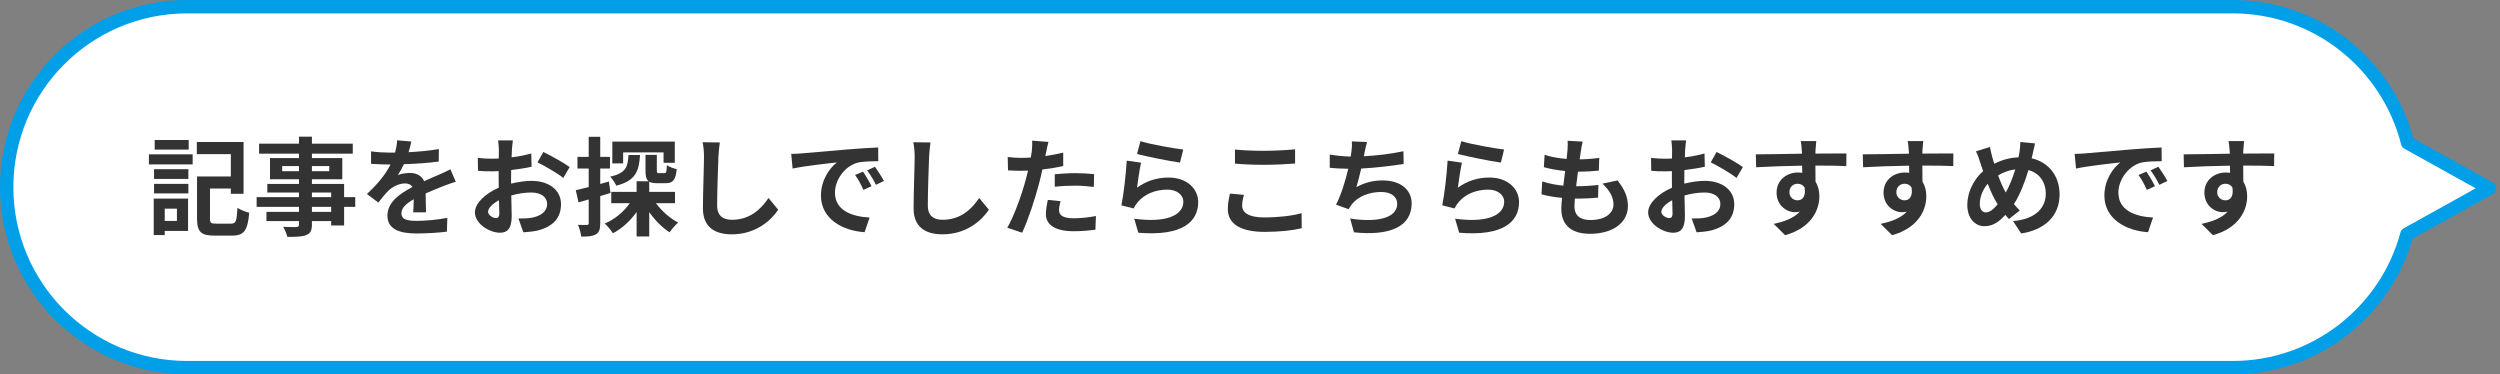
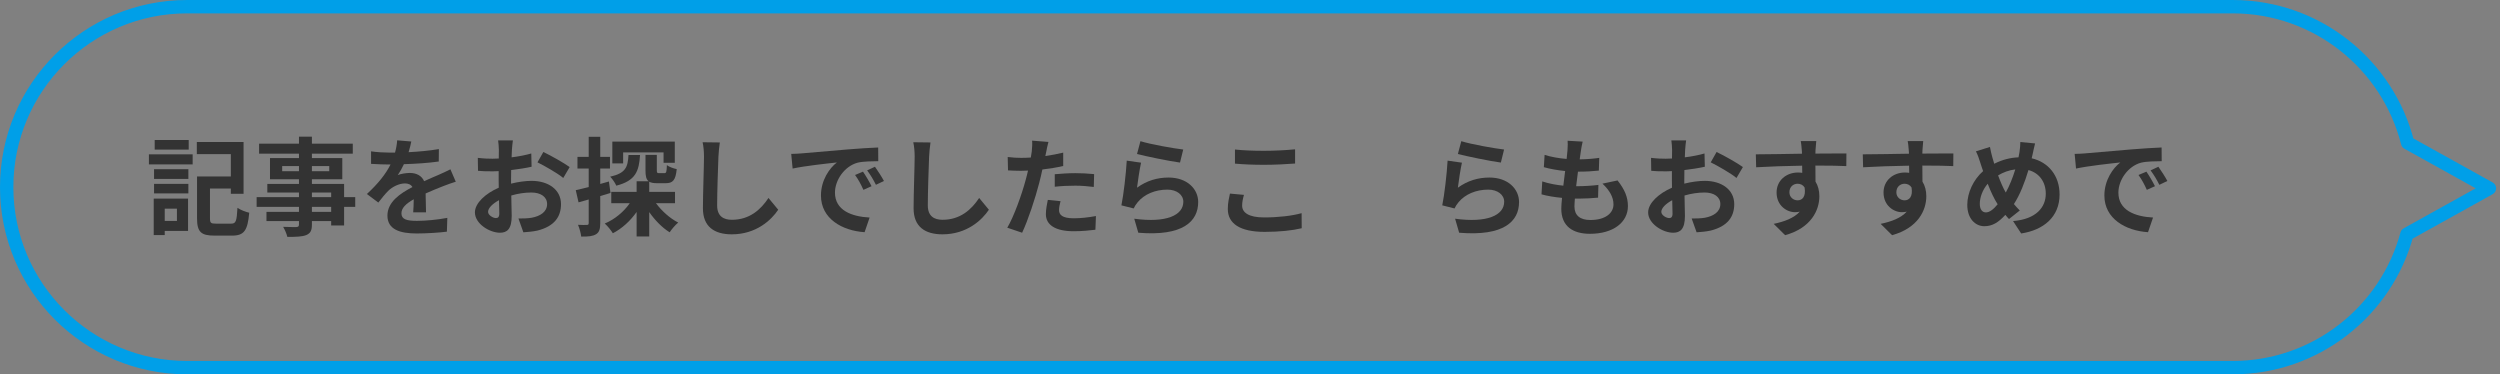
<svg xmlns="http://www.w3.org/2000/svg" width="374" height="56" viewBox="0 0 374 56" fill="none">
  <rect x="0" y="0" width="374" height="56" fill="#808080" stroke="none" />
-   <path fill-rule="evenodd" clip-rule="evenodd" d="M28 1C13.088 1 1 13.088 1 28C1 42.912 13.088 55 28 55H334C346.479 55 356.98 46.534 360.075 35.033L372.421 28.174L360.181 21.374C357.227 9.666 346.626 1 334 1H28Z" fill="white" />
  <path d="M360.075 35.033L359.589 34.159C359.353 34.29 359.18 34.512 359.109 34.773L360.075 35.033ZM372.421 28.174L372.907 29.048C373.224 28.872 373.421 28.537 373.421 28.174C373.421 27.811 373.224 27.476 372.907 27.3L372.421 28.174ZM360.181 21.374L359.211 21.619C359.279 21.886 359.454 22.114 359.695 22.248L360.181 21.374ZM2 28C2 13.641 13.641 2 28 2V0C12.536 0 0 12.536 0 28H2ZM28 54C13.641 54 2 42.359 2 28H0C0 43.464 12.536 56 28 56V54ZM334 54H28V56H334V54ZM359.109 34.773C356.129 45.849 346.015 54 334 54V56C346.942 56 357.832 47.22 361.041 35.293L359.109 34.773ZM360.561 35.907L372.907 29.048L371.935 27.3L359.589 34.159L360.561 35.907ZM372.907 27.3L360.667 20.5L359.695 22.248L371.935 29.048L372.907 27.3ZM334 2C346.157 2 356.367 10.344 359.211 21.619L361.151 21.129C358.087 8.988 347.094 0 334 0V2ZM28 2H334V0H28V2Z" fill="#009FE8" />
-   <path d="M335.712 21.105C335.68 21.36 335.616 22.224 335.6 22.48C335.6 22.608 335.6 22.785 335.584 22.977C337.2 22.977 339.392 22.945 340.224 22.96L340.208 24.849C339.248 24.8 337.76 24.768 335.584 24.768C335.584 25.584 335.6 26.465 335.6 27.169C335.984 27.776 336.176 28.529 336.176 29.36C336.176 31.441 334.96 34.096 331.056 35.184L329.344 33.489C330.96 33.153 332.368 32.624 333.248 31.665C333.024 31.712 332.784 31.744 332.528 31.744C331.296 31.744 329.776 30.753 329.776 28.8C329.776 26.992 331.232 25.808 332.976 25.808C333.2 25.808 333.408 25.825 333.616 25.857C333.616 25.505 333.616 25.137 333.6 24.785C331.184 24.817 328.688 24.913 326.72 25.024L326.672 23.088C328.496 23.088 331.408 23.024 333.584 22.992C333.568 22.785 333.568 22.625 333.552 22.497C333.504 21.84 333.44 21.297 333.392 21.105H335.712ZM331.696 28.768C331.696 29.505 332.288 29.968 332.928 29.968C333.6 29.968 334.192 29.456 333.968 28.049C333.744 27.68 333.36 27.488 332.928 27.488C332.304 27.488 331.696 27.921 331.696 28.768Z" fill="#333333" />
  <path d="M310.367 23.024C311.007 23.009 311.631 22.977 311.935 22.945C313.279 22.832 315.919 22.593 318.847 22.352C320.495 22.209 322.239 22.113 323.375 22.064L323.391 24.113C322.527 24.128 321.151 24.128 320.303 24.337C318.367 24.849 316.911 26.913 316.911 28.817C316.911 31.456 319.375 32.401 322.095 32.544L321.343 34.736C317.983 34.513 314.815 32.721 314.815 29.248C314.815 26.945 316.111 25.12 317.199 24.305C315.695 24.465 312.431 24.817 310.575 25.216L310.367 23.024ZM321.103 25.68C321.503 26.256 322.079 27.233 322.383 27.857L321.167 28.401C320.767 27.52 320.431 26.896 319.919 26.177L321.103 25.68ZM322.895 24.945C323.295 25.505 323.903 26.448 324.239 27.073L323.039 27.648C322.607 26.785 322.239 26.192 321.727 25.488L322.895 24.945Z" fill="#333333" />
  <path d="M304.449 21.456C304.321 21.888 304.177 22.672 304.081 23.072C304.033 23.28 303.985 23.472 303.937 23.68C306.449 24.256 308.113 26.288 308.113 29.088C308.113 32.48 305.697 34.416 302.369 34.928L301.153 33.072C304.657 32.784 306.049 30.976 306.049 28.976C306.049 27.2 305.057 25.872 303.457 25.44C302.897 27.296 302.193 29.136 301.281 30.528C301.569 30.864 301.857 31.2 302.161 31.488L300.545 32.768C300.353 32.56 300.161 32.352 300.001 32.144C298.929 33.312 298.033 33.84 296.849 33.84C295.521 33.84 294.305 32.72 294.305 30.656C294.305 28.832 295.217 26.88 296.673 25.6C296.513 25.168 296.385 24.736 296.241 24.304C296.065 23.728 295.889 23.216 295.601 22.64L297.697 21.984C297.793 22.512 297.921 23.04 298.049 23.52C298.129 23.824 298.225 24.16 298.337 24.496C299.553 23.888 300.737 23.584 301.969 23.536C302.033 23.264 302.081 23.008 302.113 22.768C302.193 22.304 302.241 21.616 302.241 21.248L304.449 21.456ZM296.177 30.496C296.177 31.28 296.513 31.776 297.089 31.776C297.665 31.776 298.257 31.28 298.849 30.56C298.337 29.776 297.825 28.688 297.361 27.488C296.609 28.368 296.177 29.504 296.177 30.496ZM298.913 26.24C299.281 27.232 299.681 28.16 300.065 28.8C300.641 27.776 301.121 26.528 301.489 25.344C300.513 25.456 299.665 25.792 298.913 26.24Z" fill="#333333" />
  <path d="M287.712 21.105C287.68 21.36 287.616 22.224 287.6 22.48C287.6 22.608 287.6 22.785 287.584 22.977C289.2 22.977 291.392 22.945 292.224 22.96L292.208 24.849C291.248 24.8 289.76 24.768 287.584 24.768C287.584 25.584 287.6 26.465 287.6 27.169C287.984 27.776 288.176 28.529 288.176 29.36C288.176 31.441 286.96 34.096 283.056 35.184L281.344 33.489C282.96 33.153 284.368 32.624 285.248 31.665C285.024 31.712 284.784 31.744 284.528 31.744C283.296 31.744 281.776 30.753 281.776 28.8C281.776 26.992 283.232 25.808 284.976 25.808C285.2 25.808 285.408 25.825 285.616 25.857C285.616 25.505 285.616 25.137 285.6 24.785C283.184 24.817 280.688 24.913 278.72 25.024L278.672 23.088C280.496 23.088 283.408 23.024 285.584 22.992C285.568 22.785 285.568 22.625 285.552 22.497C285.504 21.84 285.44 21.297 285.392 21.105H287.712ZM283.696 28.768C283.696 29.505 284.288 29.968 284.928 29.968C285.6 29.968 286.192 29.456 285.968 28.049C285.744 27.68 285.36 27.488 284.928 27.488C284.304 27.488 283.696 27.921 283.696 28.768Z" fill="#333333" />
  <path d="M271.712 21.105C271.68 21.36 271.616 22.224 271.6 22.48C271.6 22.608 271.6 22.785 271.584 22.977C273.2 22.977 275.392 22.945 276.224 22.96L276.208 24.849C275.248 24.8 273.76 24.768 271.584 24.768C271.584 25.584 271.6 26.465 271.6 27.169C271.984 27.776 272.176 28.529 272.176 29.36C272.176 31.441 270.96 34.096 267.056 35.184L265.344 33.489C266.96 33.153 268.368 32.624 269.248 31.665C269.024 31.712 268.784 31.744 268.528 31.744C267.296 31.744 265.776 30.753 265.776 28.8C265.776 26.992 267.232 25.808 268.976 25.808C269.2 25.808 269.408 25.825 269.616 25.857C269.616 25.505 269.616 25.137 269.6 24.785C267.184 24.817 264.688 24.913 262.72 25.024L262.672 23.088C264.496 23.088 267.408 23.024 269.584 22.992C269.568 22.785 269.568 22.625 269.552 22.497C269.504 21.84 269.44 21.297 269.392 21.105H271.712ZM267.696 28.768C267.696 29.505 268.288 29.968 268.928 29.968C269.6 29.968 270.192 29.456 269.968 28.049C269.744 27.68 269.36 27.488 268.928 27.488C268.304 27.488 267.696 27.921 267.696 28.768Z" fill="#333333" />
  <path d="M252.242 21.008C252.194 21.296 252.13 21.984 252.098 22.4C252.082 22.752 252.066 23.136 252.05 23.536C253.106 23.408 254.162 23.2 254.994 22.96L255.042 24.944C254.13 25.152 253.026 25.312 251.986 25.44C251.97 25.92 251.97 26.416 251.97 26.88C251.97 27.072 251.97 27.264 251.97 27.472C253.058 27.2 254.162 27.056 255.042 27.056C257.506 27.056 259.442 28.336 259.442 30.544C259.442 32.432 258.45 33.856 255.906 34.496C255.17 34.656 254.467 34.704 253.811 34.752L253.074 32.688C253.794 32.688 254.482 32.672 255.042 32.576C256.338 32.336 257.363 31.696 257.363 30.528C257.363 29.44 256.402 28.8 255.01 28.8C254.018 28.8 252.979 28.96 252.003 29.248C252.035 30.512 252.066 31.76 252.066 32.304C252.066 34.288 251.362 34.816 250.306 34.816C248.754 34.816 246.562 33.472 246.562 31.776C246.562 30.384 248.162 28.928 250.13 28.08C250.114 27.696 250.115 27.312 250.115 26.944C250.115 26.496 250.115 26.048 250.115 25.6C249.811 25.616 249.522 25.632 249.266 25.632C248.194 25.632 247.57 25.616 247.026 25.552L246.994 23.616C247.938 23.728 248.626 23.744 249.202 23.744C249.49 23.744 249.81 23.728 250.13 23.712C250.146 23.152 250.146 22.688 250.146 22.416C250.146 22.08 250.083 21.296 250.035 21.008H252.242ZM256.802 22.736C258.034 23.328 259.89 24.384 260.738 24.992L259.778 26.624C259.01 25.968 256.915 24.768 255.923 24.288L256.802 22.736ZM248.531 31.696C248.531 32.192 249.283 32.624 249.699 32.624C249.987 32.624 250.21 32.496 250.21 31.952C250.21 31.552 250.194 30.816 250.162 29.952C249.186 30.48 248.531 31.136 248.531 31.696Z" fill="#333333" />
  <path d="M236.769 21.185C236.625 21.761 236.561 22.193 236.497 22.609C236.449 22.881 236.385 23.313 236.321 23.841C237.473 23.825 238.497 23.729 239.249 23.617L239.185 25.521C238.225 25.617 237.345 25.681 236.065 25.681C235.969 26.385 235.873 27.137 235.793 27.857C235.825 27.857 235.873 27.857 235.905 27.857C236.897 27.857 238.081 27.793 239.121 27.665L239.073 29.569C238.177 29.649 237.249 29.713 236.241 29.713C236.033 29.713 235.809 29.713 235.601 29.713C235.569 30.193 235.537 30.593 235.537 30.881C235.537 32.209 236.353 32.913 237.921 32.913C240.161 32.913 241.377 31.889 241.377 30.577C241.377 29.489 240.785 28.465 239.729 27.473L241.985 26.993C243.041 28.337 243.537 29.473 243.537 30.833C243.537 33.249 241.361 34.977 237.857 34.977C235.345 34.977 233.569 33.889 233.569 31.217C233.569 30.833 233.617 30.257 233.681 29.601C232.513 29.489 231.457 29.313 230.609 29.073L230.721 27.137C231.761 27.489 232.833 27.665 233.873 27.777C233.969 27.057 234.065 26.305 234.145 25.585C233.041 25.473 231.905 25.281 230.961 25.009L231.073 23.169C232.001 23.473 233.201 23.681 234.369 23.777C234.417 23.281 234.465 22.849 234.497 22.481C234.545 21.729 234.545 21.409 234.513 21.057L236.769 21.185Z" fill="#333333" />
  <path d="M218.61 21.12C220.13 21.6 223.618 22.208 225.01 22.368L224.53 24.32C222.914 24.112 219.346 23.36 218.098 23.04L218.61 21.12ZM218.706 24.336C218.498 25.216 218.21 27.168 218.098 28.08C219.554 27.024 221.138 26.56 222.818 26.56C225.618 26.56 227.25 28.288 227.25 30.224C227.25 33.136 224.946 35.376 218.29 34.816L217.682 32.72C222.482 33.376 225.026 32.208 225.026 30.176C225.026 29.136 224.034 28.368 222.642 28.368C220.834 28.368 219.202 29.04 218.194 30.256C217.906 30.608 217.746 30.864 217.602 31.184L215.762 30.72C216.082 29.152 216.45 26.016 216.562 24.032L218.706 24.336Z" fill="#333333" />
-   <path d="M204.514 21.248C204.338 21.808 204.242 22.352 204.13 22.88C204.098 23.024 204.066 23.2 204.034 23.376C205.858 23.28 208.018 23.04 209.954 22.624L209.986 24.528C208.322 24.8 205.778 25.104 203.634 25.216C203.41 26.192 203.154 27.216 202.914 28C204.21 27.28 205.458 26.992 206.882 26.992C209.474 26.992 211.186 28.368 211.186 30.416C211.186 34.016 207.714 35.312 202.546 34.752L201.986 32.688C205.49 33.264 209.026 32.832 209.026 30.48C209.026 29.52 208.21 28.72 206.642 28.72C204.802 28.72 203.17 29.376 202.21 30.592C202.034 30.816 201.922 31.024 201.762 31.296L199.874 30.624C200.642 29.136 201.282 27.008 201.698 25.248C200.69 25.232 199.746 25.184 198.93 25.104V23.12C199.89 23.28 201.09 23.408 202.066 23.424C202.098 23.184 202.13 22.96 202.162 22.768C202.258 22.08 202.274 21.68 202.242 21.152L204.514 21.248Z" fill="#333333" />
  <path d="M184.752 22.368C185.936 22.496 187.424 22.56 189.104 22.56C190.688 22.56 192.512 22.464 193.744 22.336V24.464C192.624 24.56 190.64 24.656 189.12 24.656C187.44 24.656 186.048 24.592 184.752 24.48V22.368ZM186.096 29.152C185.936 29.728 185.824 30.224 185.824 30.768C185.824 31.792 186.8 32.528 189.104 32.528C191.264 32.528 193.312 32.288 194.72 31.888L194.736 34.144C193.344 34.48 191.424 34.688 189.184 34.688C185.52 34.688 183.68 33.456 183.68 31.264C183.68 30.336 183.872 29.552 184 28.96L186.096 29.152Z" fill="#333333" />
  <path d="M170.61 21.12C172.13 21.6 175.618 22.208 177.01 22.368L176.53 24.32C174.914 24.112 171.346 23.36 170.098 23.04L170.61 21.12ZM170.706 24.336C170.498 25.216 170.21 27.168 170.098 28.08C171.554 27.024 173.138 26.56 174.818 26.56C177.618 26.56 179.25 28.288 179.25 30.224C179.25 33.136 176.946 35.376 170.29 34.816L169.682 32.72C174.482 33.376 177.026 32.208 177.026 30.176C177.026 29.136 176.034 28.368 174.642 28.368C172.834 28.368 171.202 29.04 170.194 30.256C169.906 30.608 169.746 30.864 169.602 31.184L167.762 30.72C168.082 29.152 168.45 26.016 168.562 24.032L170.706 24.336Z" fill="#333333" />
  <path d="M158.656 30.096C158.528 30.544 158.432 31.072 158.432 31.424C158.432 32.128 158.912 32.656 160.624 32.656C161.696 32.656 162.8 32.528 163.952 32.32L163.872 34.368C162.976 34.48 161.887 34.592 160.607 34.592C157.919 34.592 156.464 33.664 156.464 32.048C156.464 31.312 156.624 30.544 156.752 29.904L158.656 30.096ZM156.848 21.232C156.72 21.664 156.576 22.384 156.512 22.736C156.48 22.912 156.431 23.12 156.383 23.344C157.279 23.216 158.176 23.04 159.056 22.832V24.832C158.096 25.056 157.008 25.232 155.936 25.36C155.792 26.048 155.632 26.752 155.456 27.408C154.88 29.648 153.807 32.912 152.911 34.816L150.688 34.064C151.648 32.464 152.864 29.104 153.456 26.864C153.568 26.432 153.696 25.984 153.792 25.52C153.424 25.536 153.072 25.552 152.736 25.552C151.968 25.552 151.359 25.52 150.799 25.488L150.752 23.488C151.568 23.584 152.112 23.616 152.768 23.616C153.232 23.616 153.712 23.6 154.208 23.568C154.272 23.216 154.32 22.912 154.352 22.656C154.416 22.064 154.448 21.408 154.4 21.04L156.848 21.232ZM157.792 26.064C158.688 25.984 159.84 25.904 160.864 25.904C161.776 25.904 162.736 25.952 163.68 26.048L163.632 27.968C162.832 27.872 161.856 27.776 160.88 27.776C159.792 27.776 158.8 27.824 157.792 27.936V26.064Z" fill="#333333" />
  <path d="M139.201 21.312C139.105 21.984 139.025 22.8 138.993 23.44C138.929 25.168 138.801 28.752 138.801 30.736C138.801 32.352 139.761 32.88 141.009 32.88C143.649 32.88 145.329 31.36 146.481 29.616L147.937 31.376C146.913 32.912 144.641 35.056 140.993 35.056C138.369 35.056 136.673 33.904 136.673 31.168C136.673 29.024 136.833 24.816 136.833 23.44C136.833 22.688 136.769 21.92 136.625 21.28L139.201 21.312Z" fill="#333333" />
  <path d="M118.367 23.024C119.007 23.009 119.631 22.977 119.935 22.945C121.279 22.832 123.919 22.593 126.847 22.352C128.495 22.209 130.239 22.113 131.375 22.064L131.391 24.113C130.527 24.128 129.151 24.128 128.303 24.337C126.367 24.849 124.911 26.913 124.911 28.817C124.911 31.456 127.375 32.401 130.095 32.544L129.343 34.736C125.983 34.513 122.815 32.721 122.815 29.248C122.815 26.945 124.111 25.12 125.199 24.305C123.695 24.465 120.431 24.817 118.575 25.216L118.367 23.024ZM129.103 25.68C129.503 26.256 130.079 27.233 130.383 27.857L129.167 28.401C128.767 27.52 128.431 26.896 127.919 26.177L129.103 25.68ZM130.895 24.945C131.295 25.505 131.903 26.448 132.239 27.073L131.039 27.648C130.607 26.785 130.239 26.192 129.727 25.488L130.895 24.945Z" fill="#333333" />
  <path d="M107.685 21.312C107.589 21.984 107.509 22.8 107.477 23.44C107.413 25.168 107.285 28.752 107.285 30.736C107.285 32.352 108.245 32.88 109.493 32.88C112.133 32.88 113.813 31.36 114.965 29.616L116.421 31.376C115.397 32.912 113.125 35.056 109.477 35.056C106.853 35.056 105.157 33.904 105.157 31.168C105.157 29.024 105.317 24.816 105.317 23.44C105.317 22.688 105.253 21.92 105.109 21.28L107.685 21.312Z" fill="#333333" />
  <path d="M93.221 22.8V24.448H91.605V21.184H100.949V24.352H99.269V22.8H93.221ZM94.021 23.184H95.749C95.605 25.616 95.077 27.04 92.197 27.776C92.037 27.376 91.605 26.752 91.285 26.432C93.621 25.904 93.925 24.992 94.021 23.184ZM91.093 27.152L91.333 28.864C90.821 29.024 90.309 29.184 89.797 29.328V33.376C89.797 34.256 89.653 34.736 89.173 35.04C88.677 35.344 88.005 35.408 86.949 35.392C86.901 34.928 86.693 34.144 86.469 33.632C87.045 33.664 87.605 33.664 87.797 33.648C87.989 33.648 88.069 33.584 88.069 33.376V29.84C87.541 30 87.013 30.144 86.549 30.272L86.133 28.448C86.677 28.336 87.349 28.16 88.069 27.984V25.216H86.389V23.472H88.069V20.464H89.797V23.472H91.253V25.216H89.797V27.52L91.093 27.152ZM100.981 30.4H98.133C98.997 31.568 100.229 32.672 101.461 33.296C101.045 33.632 100.469 34.304 100.181 34.752C99.061 34.064 97.989 32.96 97.125 31.728V35.376H95.237V31.712C94.293 33.056 93.045 34.192 91.685 34.896C91.413 34.464 90.885 33.792 90.469 33.44C91.941 32.832 93.317 31.696 94.213 30.4H91.445V28.704H95.237V27.12H97.045C96.661 26.832 96.565 26.32 96.565 25.488V23.168H98.261V25.472C98.261 25.872 98.325 25.904 98.613 25.904H99.381C99.669 25.904 99.733 25.76 99.765 24.704C100.085 24.96 100.789 25.216 101.237 25.296C101.077 26.976 100.645 27.408 99.589 27.408H98.325C97.781 27.408 97.397 27.344 97.125 27.184V28.704H100.981V30.4Z" fill="#333333" />
  <path d="M76.727 21.008C76.679 21.296 76.615 21.984 76.583 22.4C76.567 22.752 76.551 23.136 76.535 23.536C77.591 23.408 78.647 23.2 79.479 22.96L79.527 24.944C78.615 25.152 77.511 25.312 76.471 25.44C76.455 25.92 76.455 26.416 76.455 26.88C76.455 27.072 76.455 27.264 76.455 27.472C77.543 27.2 78.647 27.056 79.527 27.056C81.991 27.056 83.927 28.336 83.927 30.544C83.927 32.432 82.935 33.856 80.391 34.496C79.655 34.656 78.951 34.704 78.295 34.752L77.559 32.688C78.279 32.688 78.967 32.672 79.527 32.576C80.823 32.336 81.847 31.696 81.847 30.528C81.847 29.44 80.887 28.8 79.495 28.8C78.503 28.8 77.463 28.96 76.487 29.248C76.519 30.512 76.551 31.76 76.551 32.304C76.551 34.288 75.847 34.816 74.791 34.816C73.239 34.816 71.047 33.472 71.047 31.776C71.047 30.384 72.647 28.928 74.615 28.08C74.599 27.696 74.599 27.312 74.599 26.944C74.599 26.496 74.599 26.048 74.599 25.6C74.295 25.616 74.007 25.632 73.751 25.632C72.679 25.632 72.055 25.616 71.511 25.552L71.479 23.616C72.423 23.728 73.111 23.744 73.687 23.744C73.975 23.744 74.295 23.728 74.615 23.712C74.631 23.152 74.631 22.688 74.631 22.416C74.631 22.08 74.567 21.296 74.519 21.008H76.727ZM81.287 22.736C82.519 23.328 84.375 24.384 85.223 24.992L84.263 26.624C83.495 25.968 81.399 24.768 80.407 24.288L81.287 22.736ZM73.015 31.696C73.015 32.192 73.767 32.624 74.183 32.624C74.471 32.624 74.695 32.496 74.695 31.952C74.695 31.552 74.679 30.816 74.647 29.952C73.671 30.48 73.015 31.136 73.015 31.696Z" fill="#333333" />
  <path d="M61.527 21.168C61.447 21.568 61.335 22.096 61.127 22.768C62.647 22.688 64.247 22.544 65.655 22.304L65.639 24.16C64.119 24.384 62.151 24.512 60.423 24.56C60.151 25.152 59.831 25.728 59.511 26.192C59.927 26 60.791 25.872 61.319 25.872C62.295 25.872 63.095 26.288 63.447 27.104C64.279 26.72 64.951 26.448 65.607 26.16C66.231 25.888 66.791 25.632 67.383 25.328L68.183 27.184C67.671 27.328 66.823 27.648 66.279 27.856C65.559 28.144 64.647 28.496 63.671 28.944C63.687 29.84 63.719 31.024 63.735 31.76H61.815C61.863 31.28 61.879 30.512 61.895 29.808C60.695 30.496 60.055 31.12 60.055 31.92C60.055 32.8 60.807 33.04 62.375 33.04C63.735 33.04 65.511 32.864 66.919 32.592L66.855 34.656C65.799 34.8 63.831 34.928 62.327 34.928C59.815 34.928 57.959 34.32 57.959 32.256C57.959 30.208 59.879 28.928 61.703 27.984C61.463 27.584 61.031 27.44 60.583 27.44C59.687 27.44 58.695 27.952 58.087 28.544C57.607 29.024 57.143 29.6 56.599 30.304L54.887 29.024C56.567 27.472 57.703 26.048 58.423 24.608C58.343 24.608 58.279 24.608 58.215 24.608C57.559 24.608 56.391 24.576 55.511 24.512V22.64C56.327 22.768 57.511 22.832 58.327 22.832C58.567 22.832 58.839 22.832 59.095 22.832C59.271 22.192 59.383 21.568 59.415 20.992L61.527 21.168Z" fill="#333333" />
  <path d="M49.543 31.696V30.944H46.663V31.696H49.543ZM46.663 28.8V29.488H49.543V28.8H46.663ZM42.215 25.616H44.727V24.848H42.215V25.616ZM49.255 24.848H46.663V25.616H49.255V24.848ZM53.143 29.488V30.944H51.479V33.728H49.543V33.072H46.663V33.568C46.663 34.512 46.439 34.896 45.815 35.168C45.207 35.408 44.343 35.44 42.983 35.44C42.887 34.992 42.599 34.336 42.359 33.936C43.127 33.968 44.071 33.968 44.327 33.968C44.631 33.952 44.727 33.856 44.727 33.568V33.072H39.863V31.696H44.727V30.944H38.391V29.488H44.727V28.8H39.991V27.52H44.727V26.816H40.391V23.648H44.727V22.992H38.759V21.488H44.727V20.448H46.663V21.488H52.775V22.992H46.663V23.648H51.207V26.816H46.663V27.52H51.479V29.488H53.143Z" fill="#333333" />
  <path d="M28.229 20.944V22.384H23.141V20.944H28.229ZM26.469 31.216H24.645V33.056H26.469V31.216ZM28.133 29.712V34.544H24.645V35.168H22.997V29.712H28.133ZM23.045 28.928V27.504H28.181V28.928H23.045ZM23.045 26.768V25.312H28.181V26.768H23.045ZM22.277 24.592V23.088H28.821V24.592H22.277ZM32.293 33.456H34.581C35.301 33.456 35.413 33.088 35.525 31.088C35.941 31.392 36.773 31.712 37.285 31.824C37.045 34.48 36.533 35.248 34.725 35.248H32.085C30.101 35.248 29.477 34.72 29.477 32.672V26.4H34.533V23.056H29.445V21.248H36.437V28.992H34.533V28.208H31.413V32.672C31.413 33.344 31.541 33.456 32.293 33.456Z" fill="#333333" />
</svg>